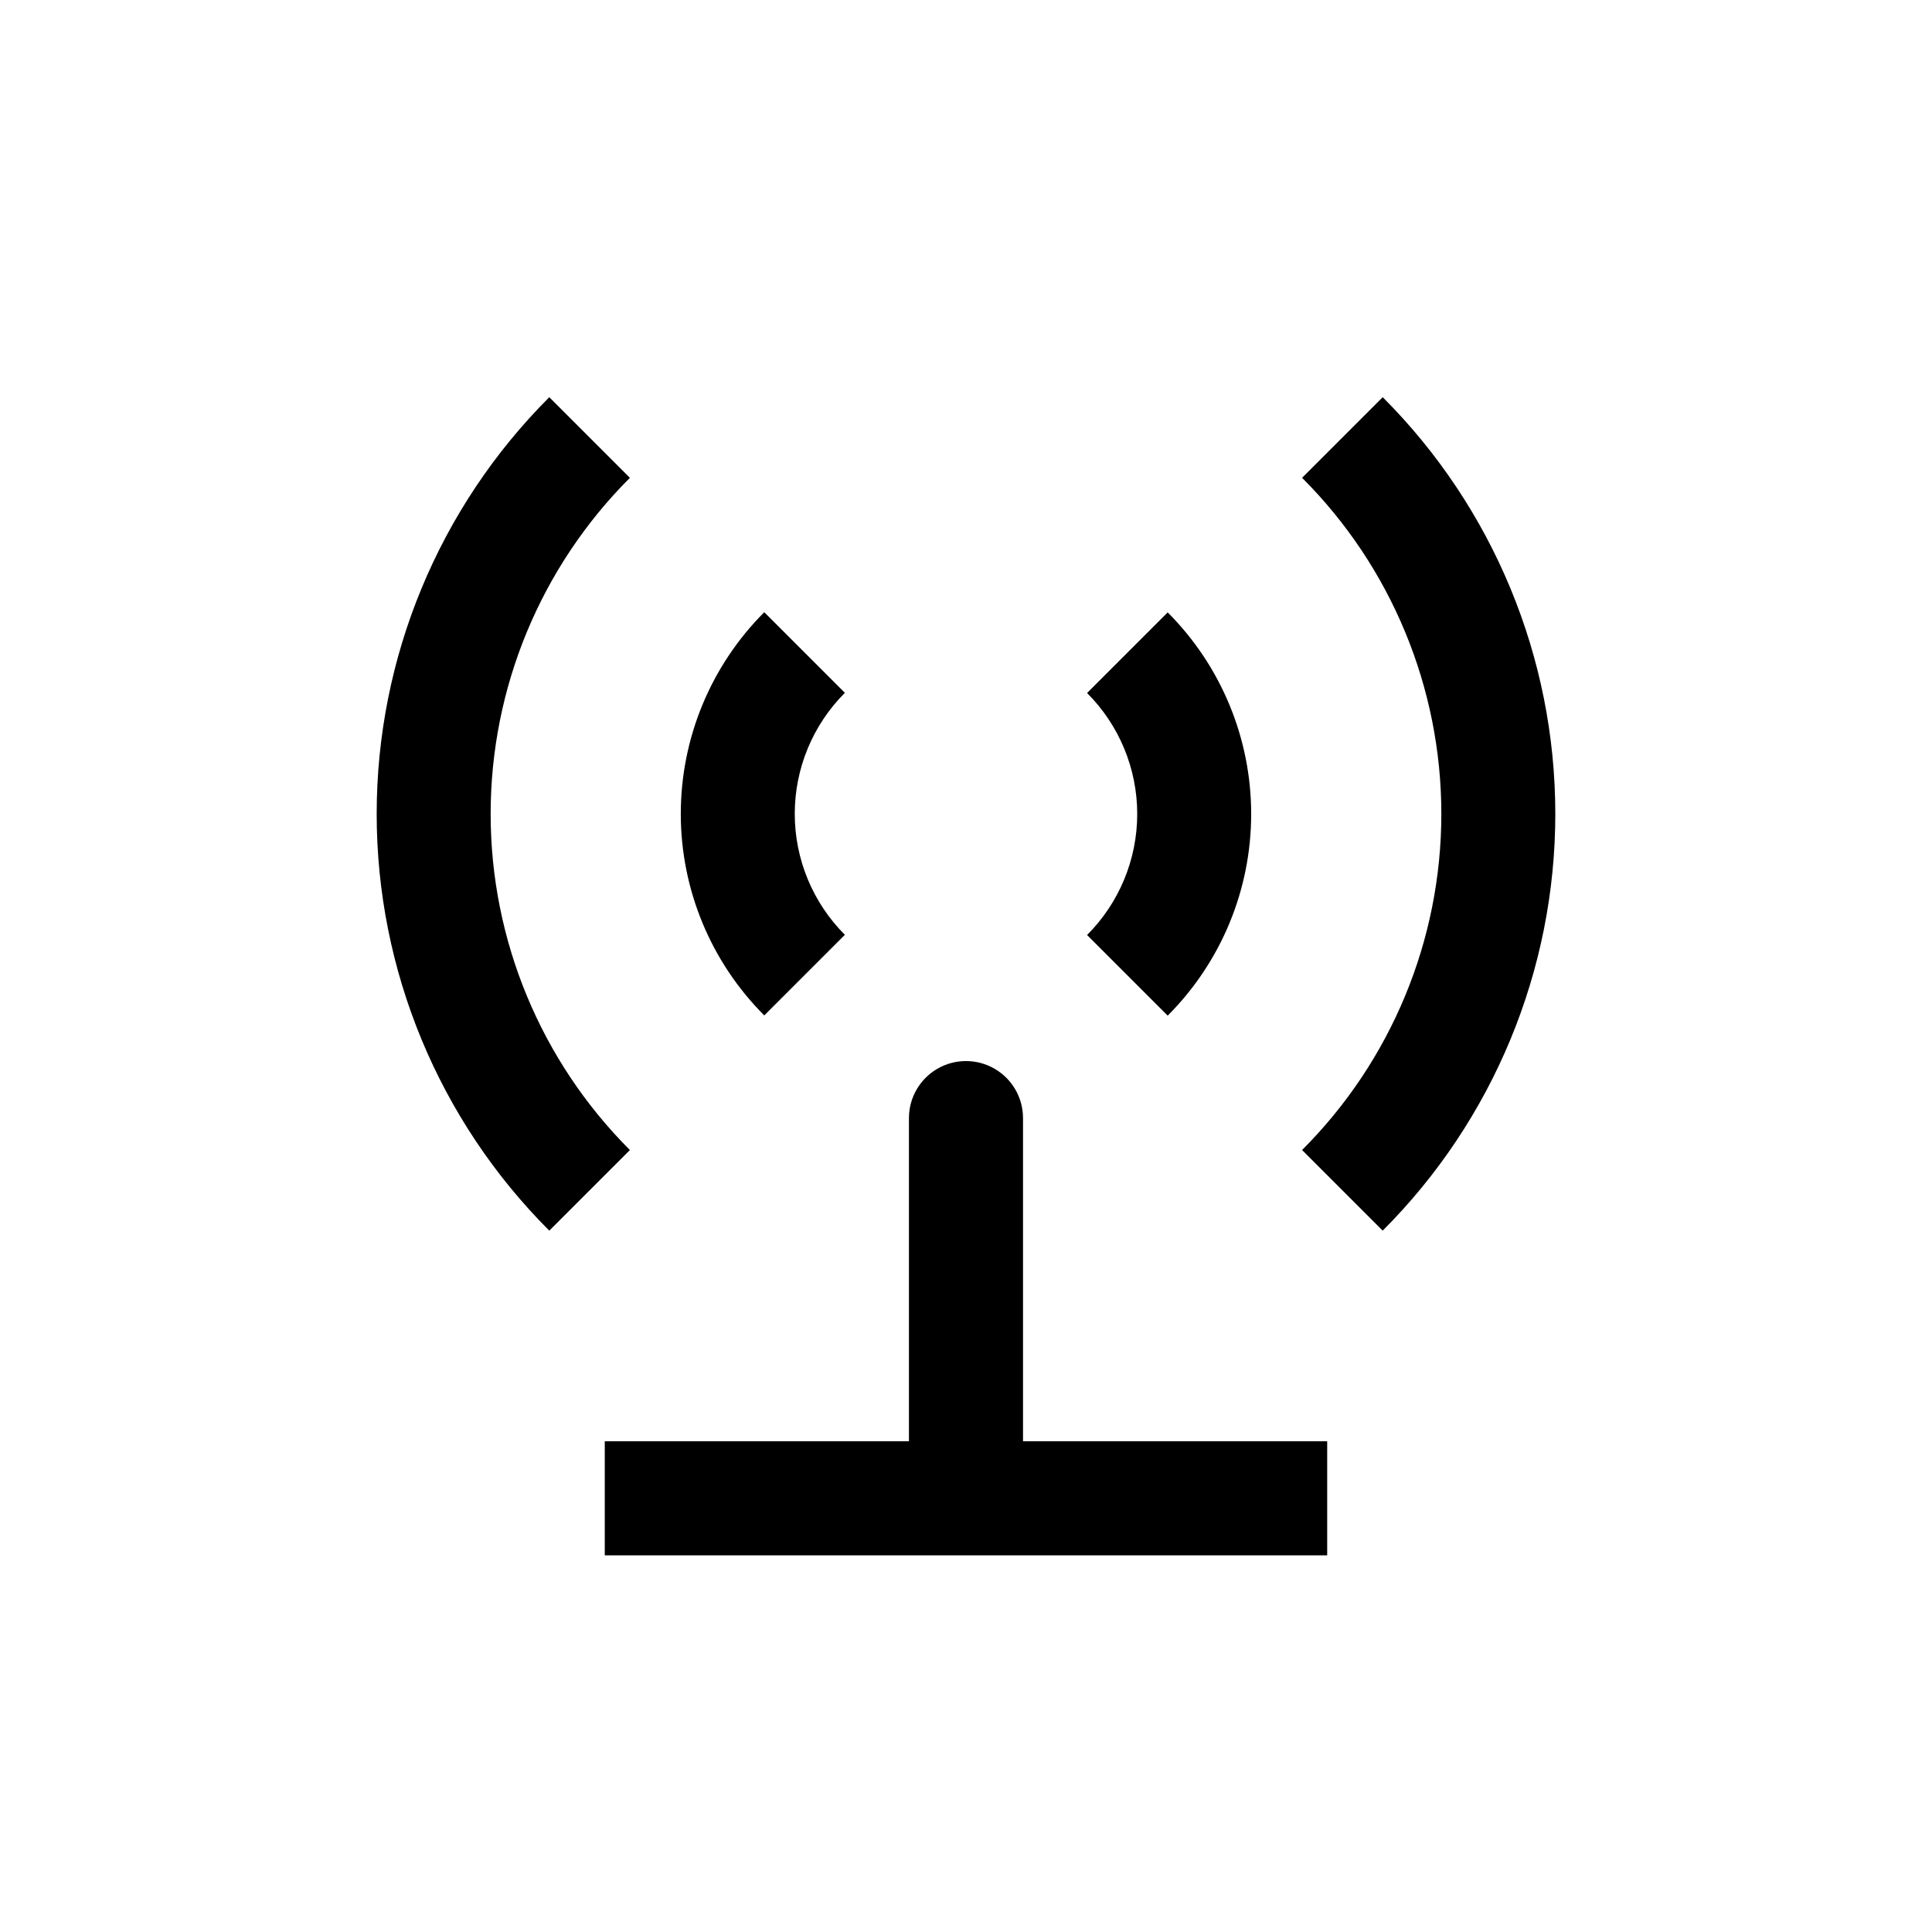
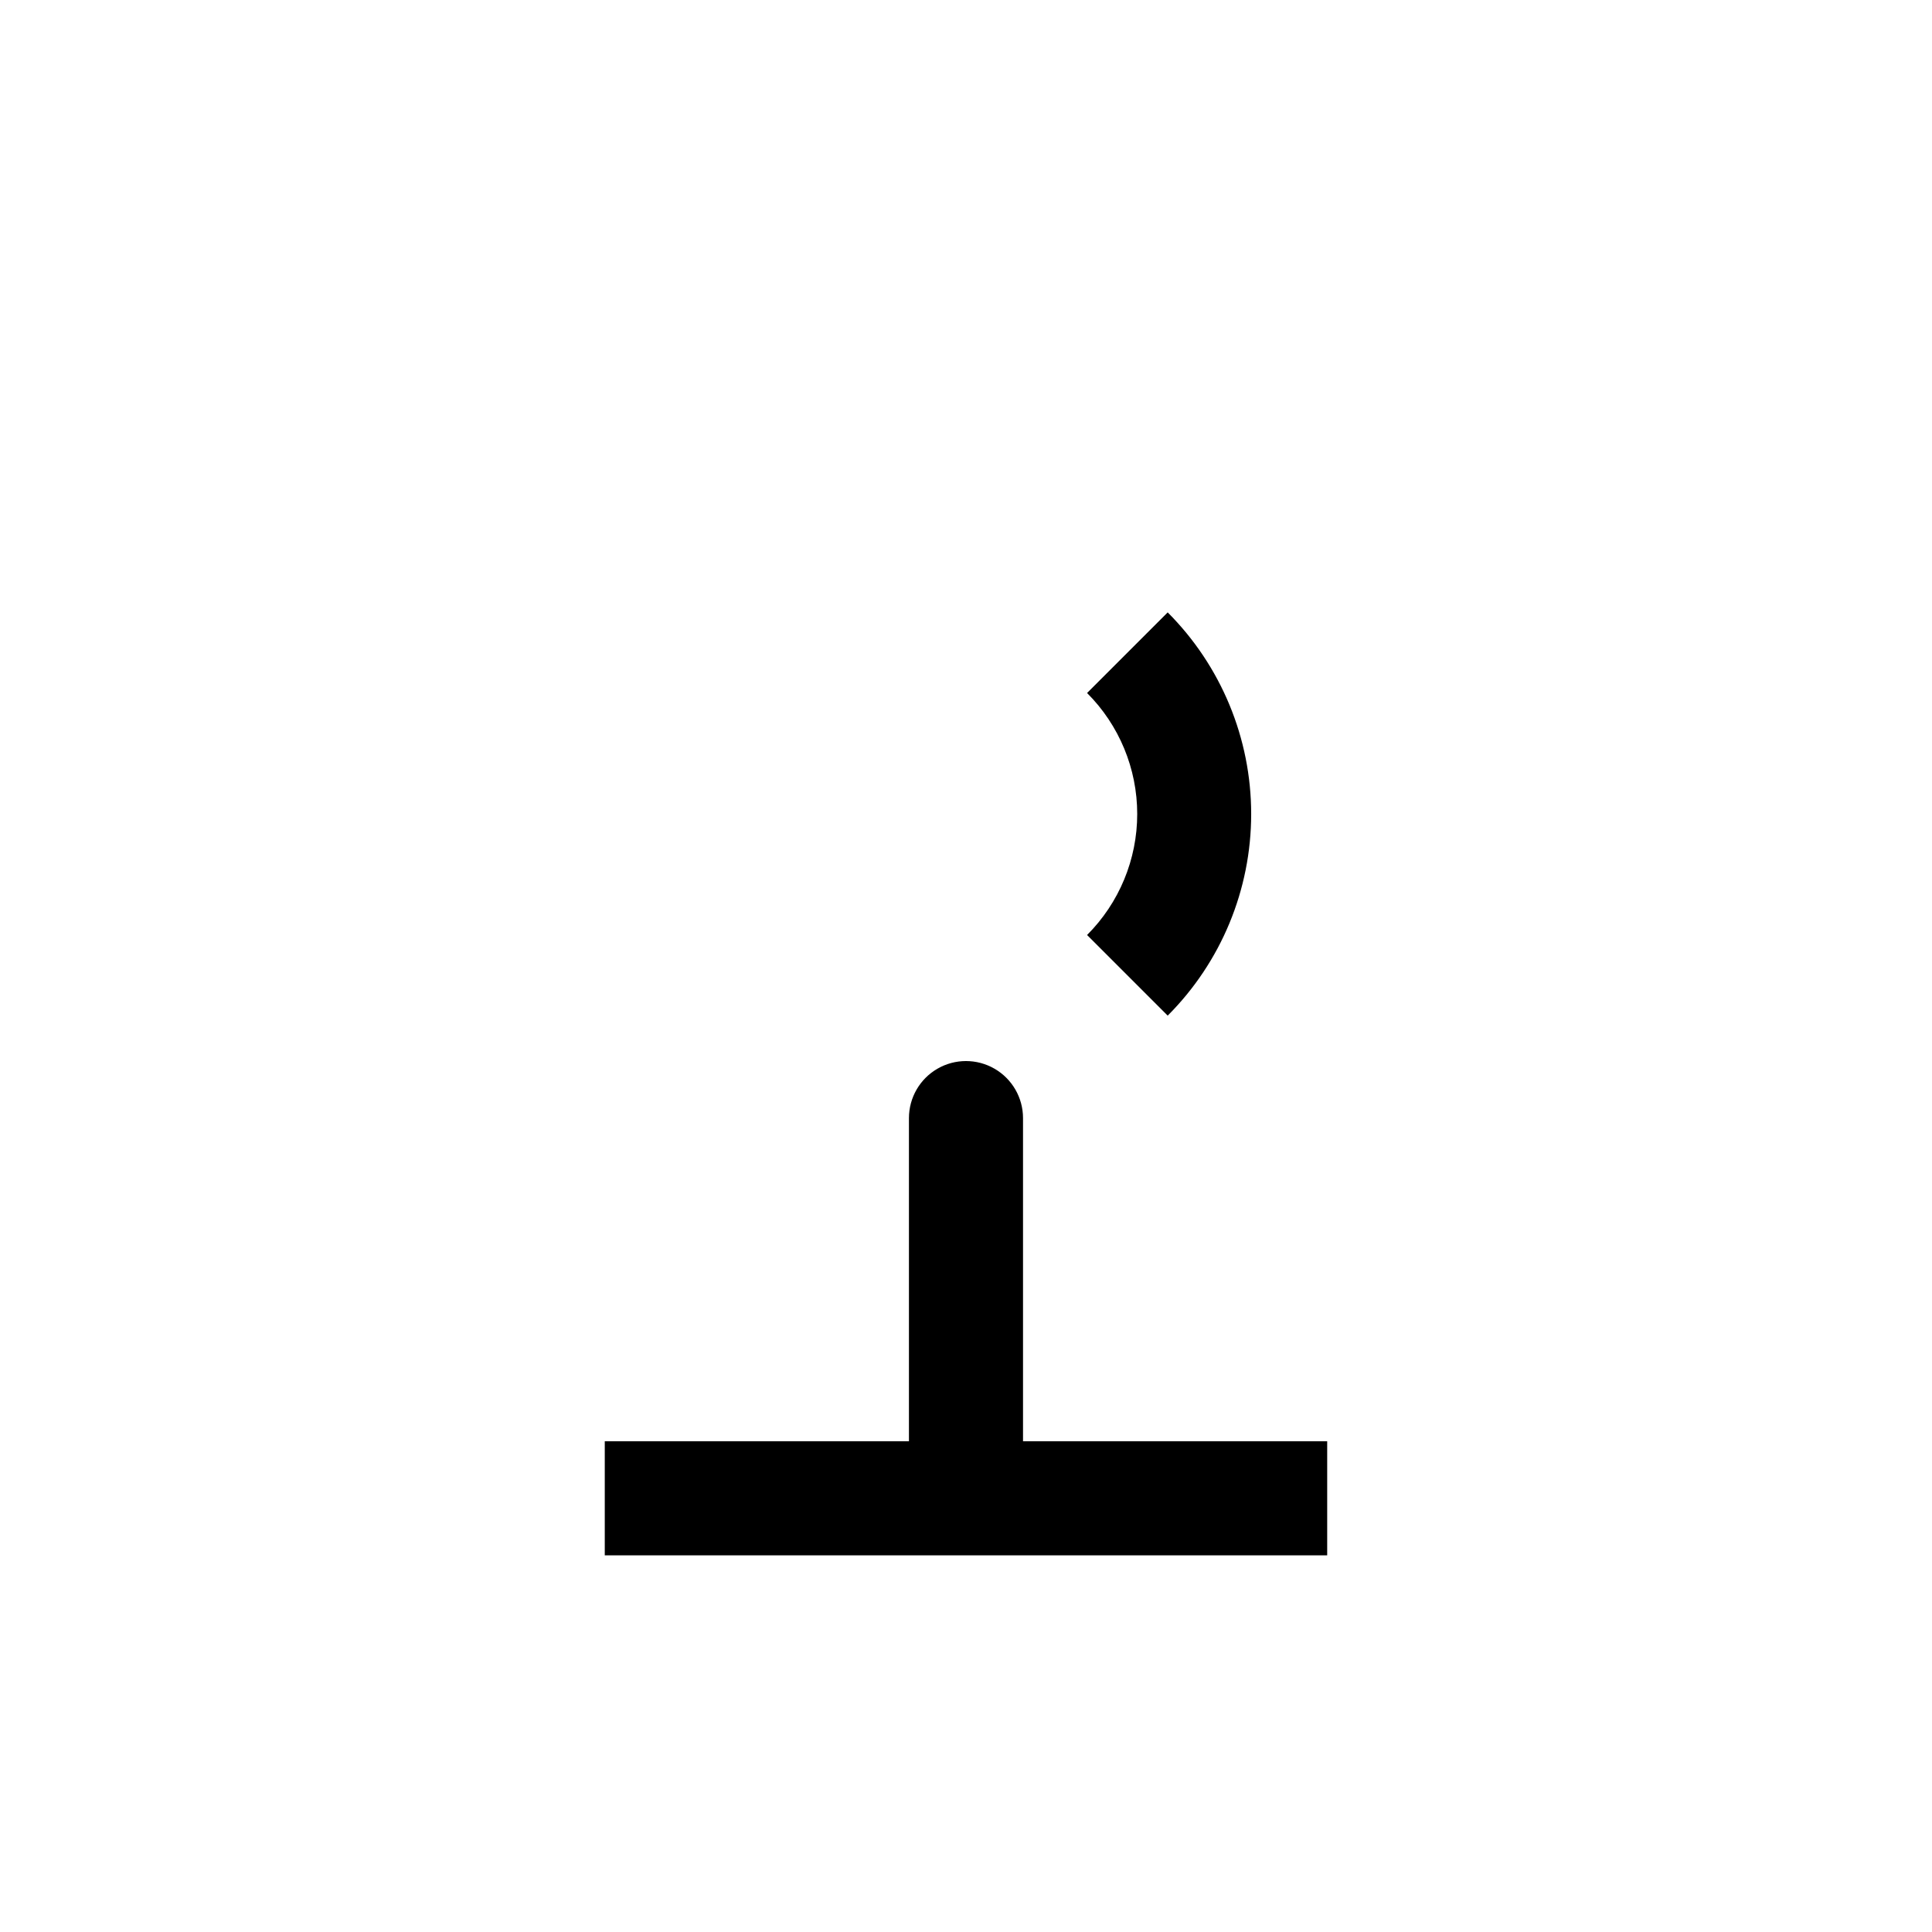
<svg xmlns="http://www.w3.org/2000/svg" fill="#000000" width="800px" height="800px" version="1.1" viewBox="144 144 512 512">
  <g>
-     <path d="m346.54 306.24c-14.168 14.172-22.125 33.391-22.125 53.43 0 20.039 7.957 39.258 22.125 53.43l21.363-21.363c-8.508-8.504-13.285-20.039-13.285-32.066 0-12.027 4.777-23.562 13.285-32.066z" />
    <path d="m453.45 413.15c14.168-14.172 22.125-33.391 22.125-53.43s-7.957-39.258-22.125-53.43l-21.363 21.363c8.508 8.504 13.289 20.039 13.289 32.066s-4.781 23.562-13.289 32.066z" />
-     <path d="m310.93 448.77c-23.629-23.621-36.902-55.66-36.902-89.07 0-33.41 13.273-65.453 36.902-89.074l-21.363-21.363c-29.289 29.289-45.742 69.016-45.742 110.44 0 41.418 16.453 81.145 45.742 110.43z" />
-     <path d="m510.43 249.26-21.363 21.363c23.629 23.621 36.902 55.664 36.902 89.074 0 33.41-13.273 65.449-36.902 89.07l21.363 21.363c29.289-29.289 45.742-69.016 45.742-110.43 0-41.422-16.453-81.148-45.742-110.44z" />
    <path d="m304.27 556.18h191.45v-30.23h-80.609v-85.645c0-5.402-2.883-10.391-7.559-13.09-4.676-2.699-10.438-2.699-15.113 0-4.676 2.699-7.559 7.688-7.559 13.09v85.645h-80.609z" />
  </g>
</svg>